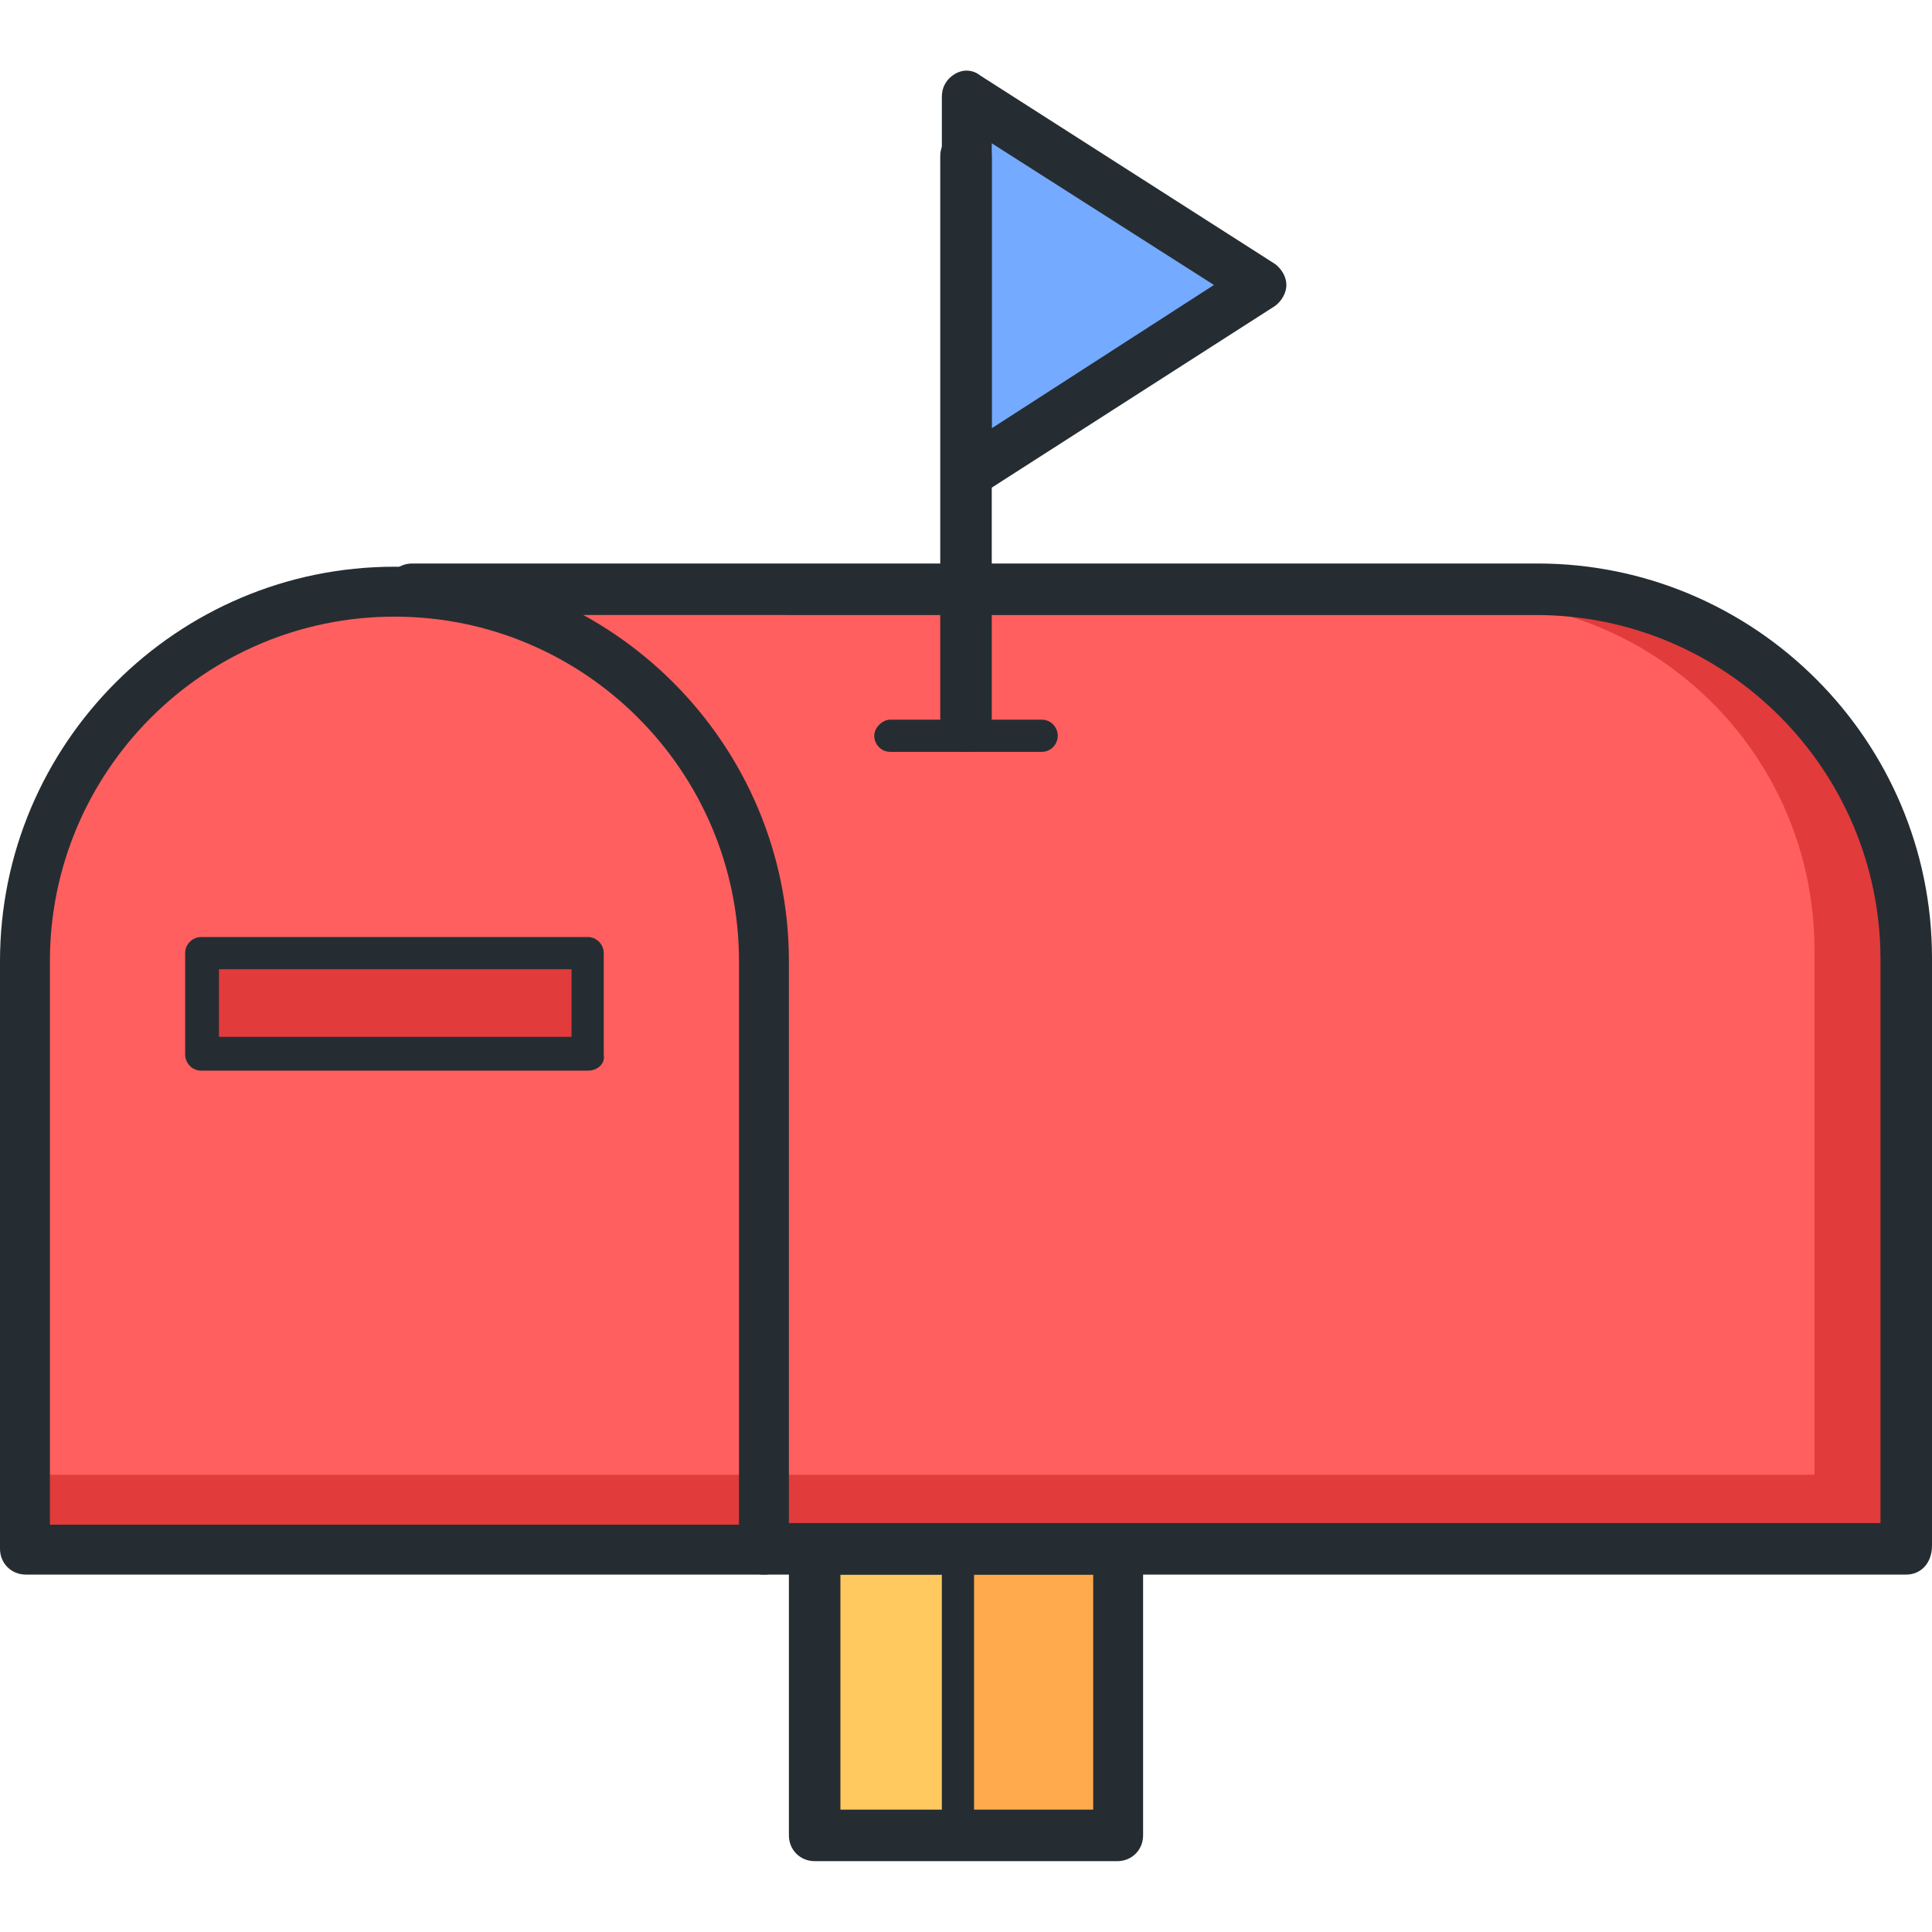
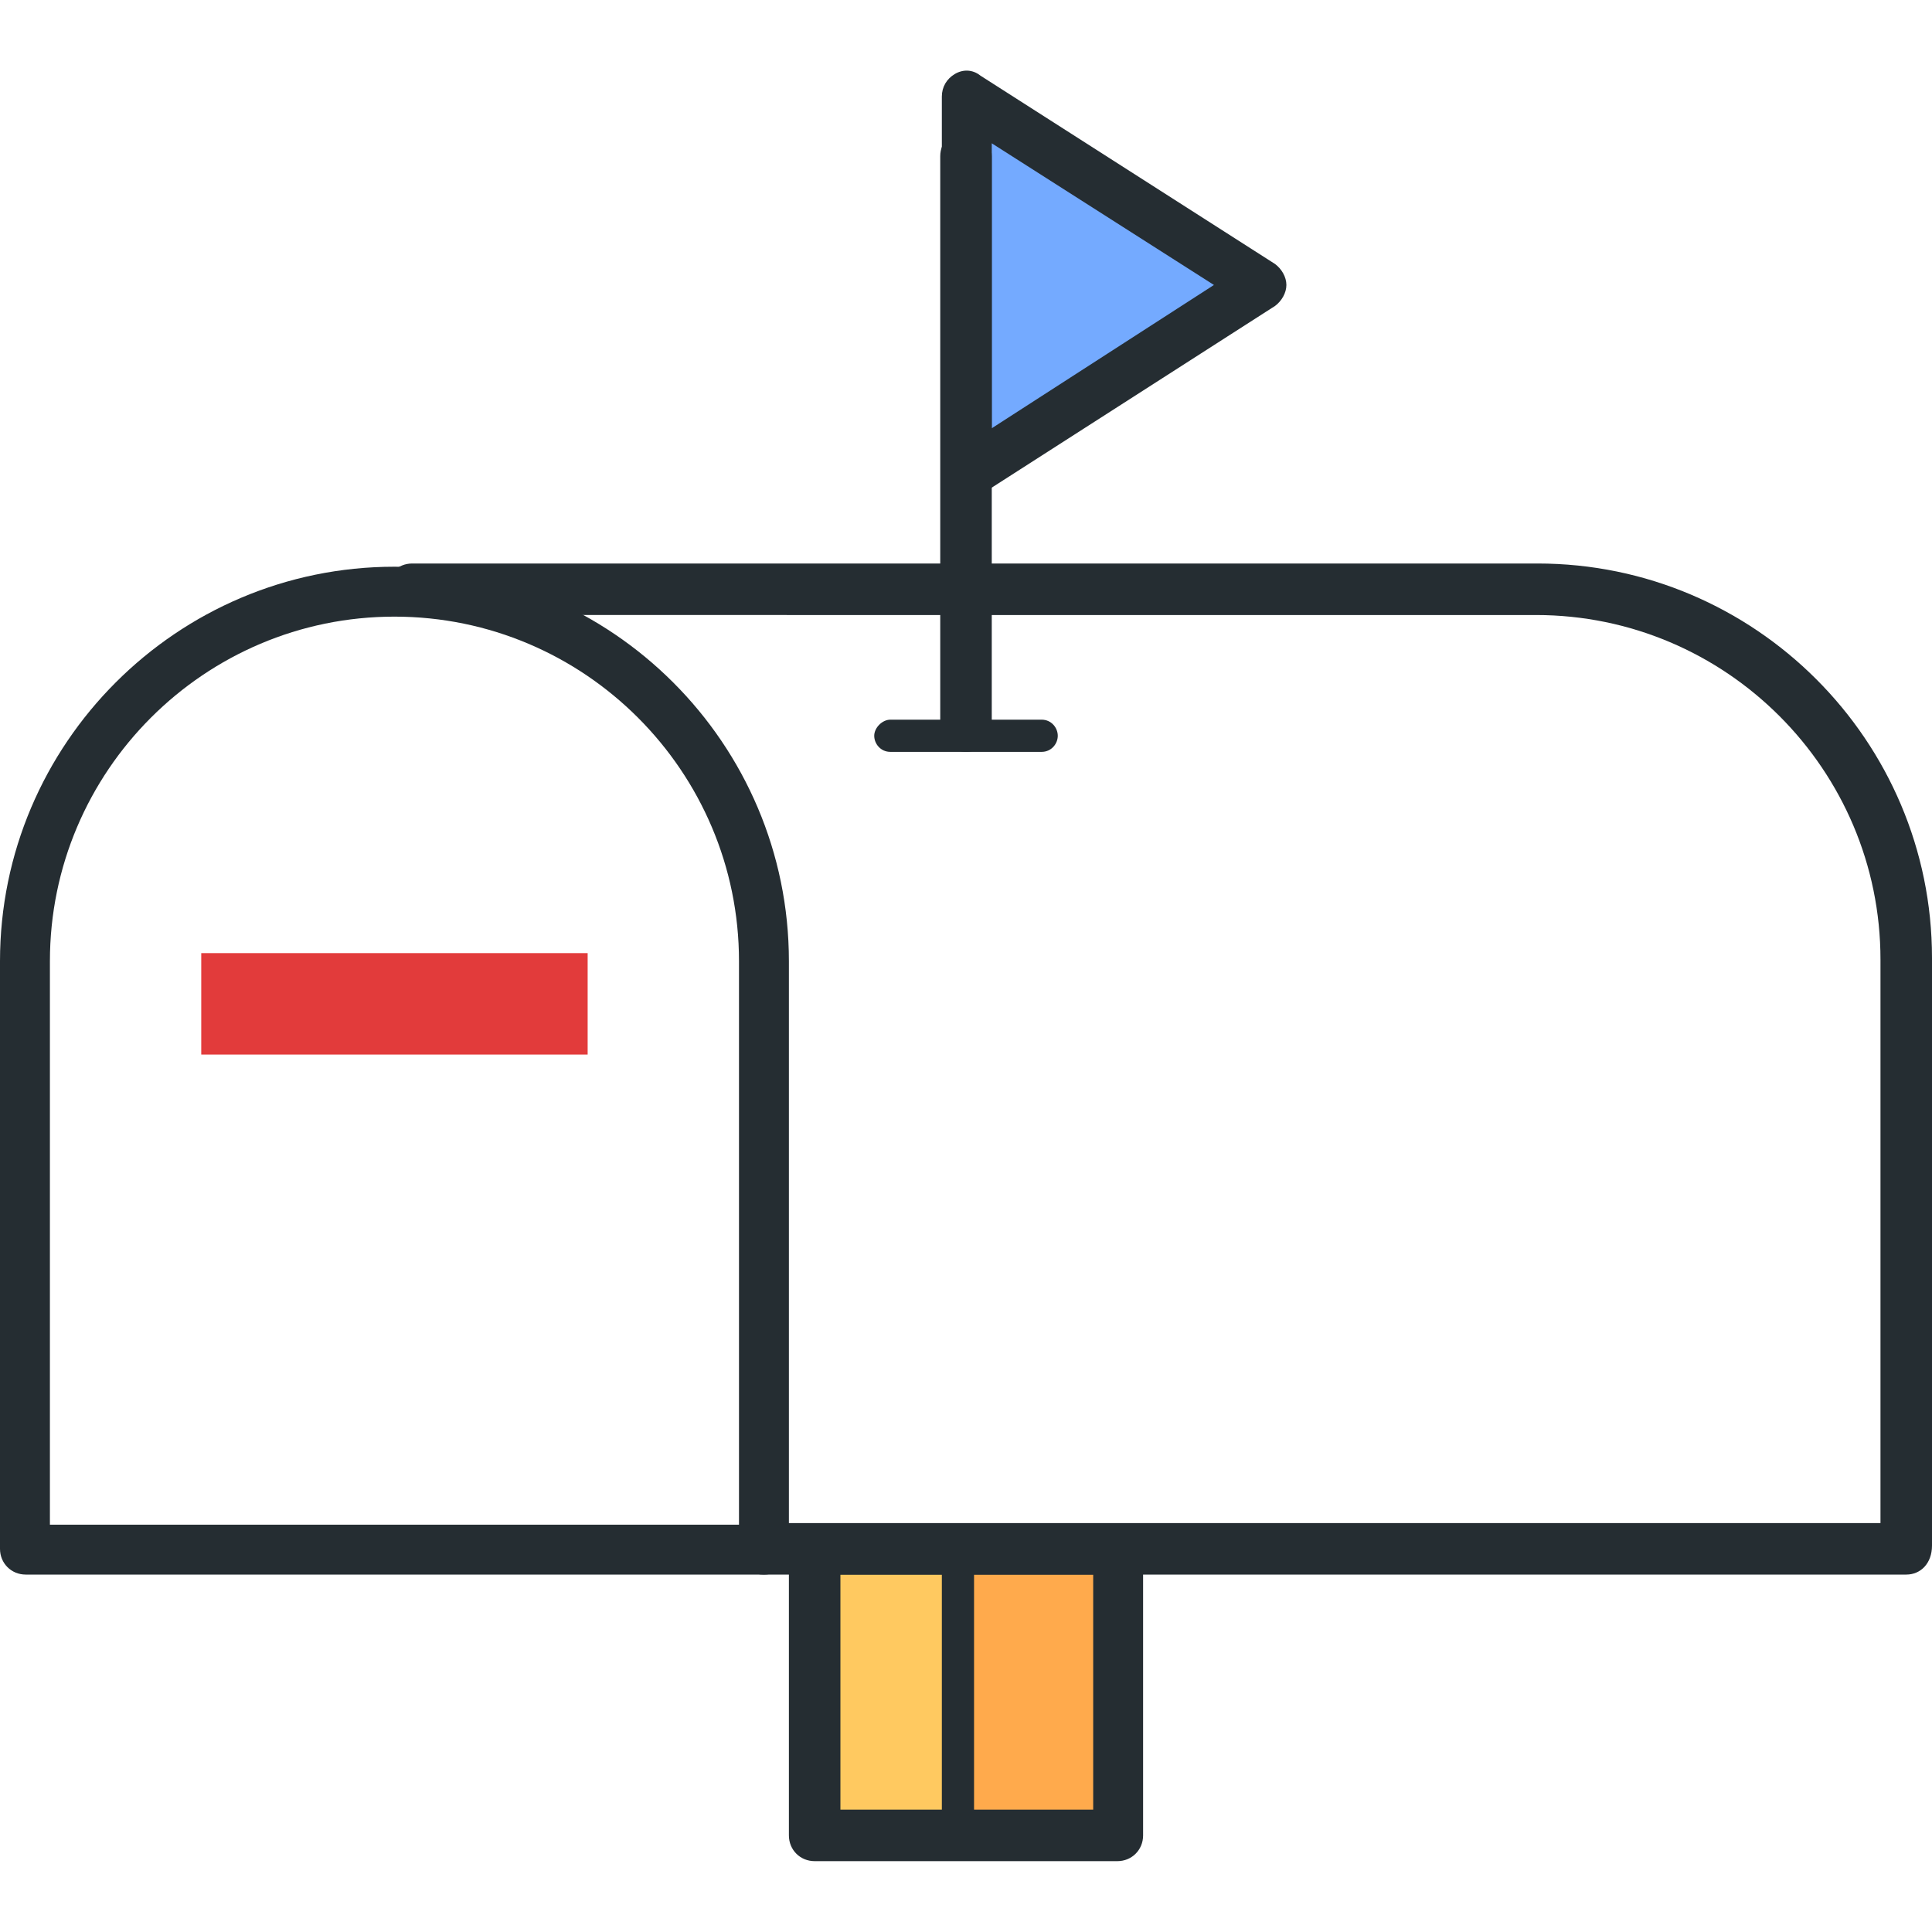
<svg xmlns="http://www.w3.org/2000/svg" version="1.1" id="Layer_1" x="0px" y="0px" viewBox="0 0 120 120" style="enable-background:new 0 0 120 120;" xml:space="preserve">
  <style type="text/css">
	.st0{fill:#E23B3B;}
	.st1{fill:#FF5F5F;}
	.st2{fill:#FFC960;}
	.st3{fill:#FFAA4C;}
	.st4{fill:#74AAFF;}
	.st5{fill:#252D32;}
</style>
  <g>
-     <path class="st0" d="M96.3,37.3H25v59.5h92.9V59C117.9,47,108.2,37.3,96.3,37.3z" />
-     <path class="st1" d="M91,37.3H19.8v54.3h92.9V59C112.7,47,103,37.3,91,37.3z" />
-     <path class="st1" d="M24.5,37.3c-12.4,0-22.4,10-22.4,22.4v36H47v-36C47,47.3,36.9,37.3,24.5,37.3z" />
    <rect x="12.5" y="59.2" class="st0" width="24" height="6.3" />
-     <rect x="2.1" y="91.6" class="st0" width="44.9" height="4.2" />
    <rect x="51.1" y="96.8" class="st2" width="8.3" height="16.7" />
    <rect x="59.5" y="96.8" class="st3" width="9.4" height="16.7" />
    <polygon class="st4" points="60.5,7 60.5,29 78.3,17.5  " />
  </g>
  <g>
    <g>
      <path class="st5" d="M47.5,97.8H1.6c-0.9,0-1.6-0.7-1.6-1.6V59.7c0-13.5,11-24.5,24.5-24.5S49,46.2,49,59.7v36.5    C49,97.1,48.3,97.8,47.5,97.8z M3.1,94.7h42.8v-35c0-11.8-9.6-21.4-21.4-21.4c-11.8,0-21.4,9.6-21.4,21.4V94.7z" />
    </g>
    <g>
      <path class="st5" d="M118.4,97.8h-71c-0.9,0-1.6-0.7-1.6-1.6c0-0.9,0.7-1.6,1.6-1.6h69.4v-35c0-11.8-9.6-21.4-21.4-21.4H25.6    c-0.9,0-1.6-0.7-1.6-1.6s0.7-1.6,1.6-1.6h69.9c13.5,0,24.5,11,24.5,24.5v36.5C120,97.1,119.3,97.8,118.4,97.8z" />
    </g>
    <g>
      <path class="st5" d="M69.4,115.6H50.6c-0.9,0-1.6-0.7-1.6-1.6V96.3c0-0.9,0.7-1.6,1.6-1.6h18.8c0.9,0,1.6,0.7,1.6,1.6V114    C71,114.9,70.3,115.6,69.4,115.6z M52.2,112.4h15.7V97.8H52.2V112.4z" />
    </g>
    <g>
      <path class="st5" d="M60,46.7c-0.9,0-1.6-0.7-1.6-1.6V9.7c0-0.9,0.7-1.6,1.6-1.6c0.9,0,1.6,0.7,1.6,1.6v35.5    C61.6,46,60.9,46.7,60,46.7z" />
    </g>
    <g>
      <path class="st5" d="M60,31c-0.3,0-0.5-0.1-0.7-0.2c-0.5-0.3-0.8-0.8-0.8-1.4V6c0-0.6,0.3-1.1,0.8-1.4c0.5-0.3,1.1-0.3,1.6,0.1    l18.3,11.7c0.4,0.3,0.7,0.8,0.7,1.3c0,0.5-0.3,1-0.7,1.3L60.8,30.8C60.6,30.9,60.3,31,60,31z M61.6,8.9v17.7l13.8-8.9L61.6,8.9z" />
    </g>
    <g>
      <path class="st5" d="M64.7,46.7h-9.4c-0.6,0-1-0.5-1-1s0.5-1,1-1h9.4c0.6,0,1,0.5,1,1S65.3,46.7,64.7,46.7z" />
    </g>
    <g>
-       <path class="st5" d="M36.5,66.5h-24c-0.6,0-1-0.5-1-1v-6.3c0-0.6,0.5-1,1-1h24c0.6,0,1,0.5,1,1v6.3C37.6,66.1,37.1,66.5,36.5,66.5    z M13.6,64.4h21.9v-4.2H13.6V64.4z" />
-     </g>
+       </g>
    <g>
      <path class="st5" d="M59.5,113.5c-0.6,0-1-0.5-1-1V97.8c0-0.6,0.5-1,1-1c0.6,0,1,0.5,1,1v14.6C60.5,113,60.1,113.5,59.5,113.5z" />
    </g>
  </g>
</svg>